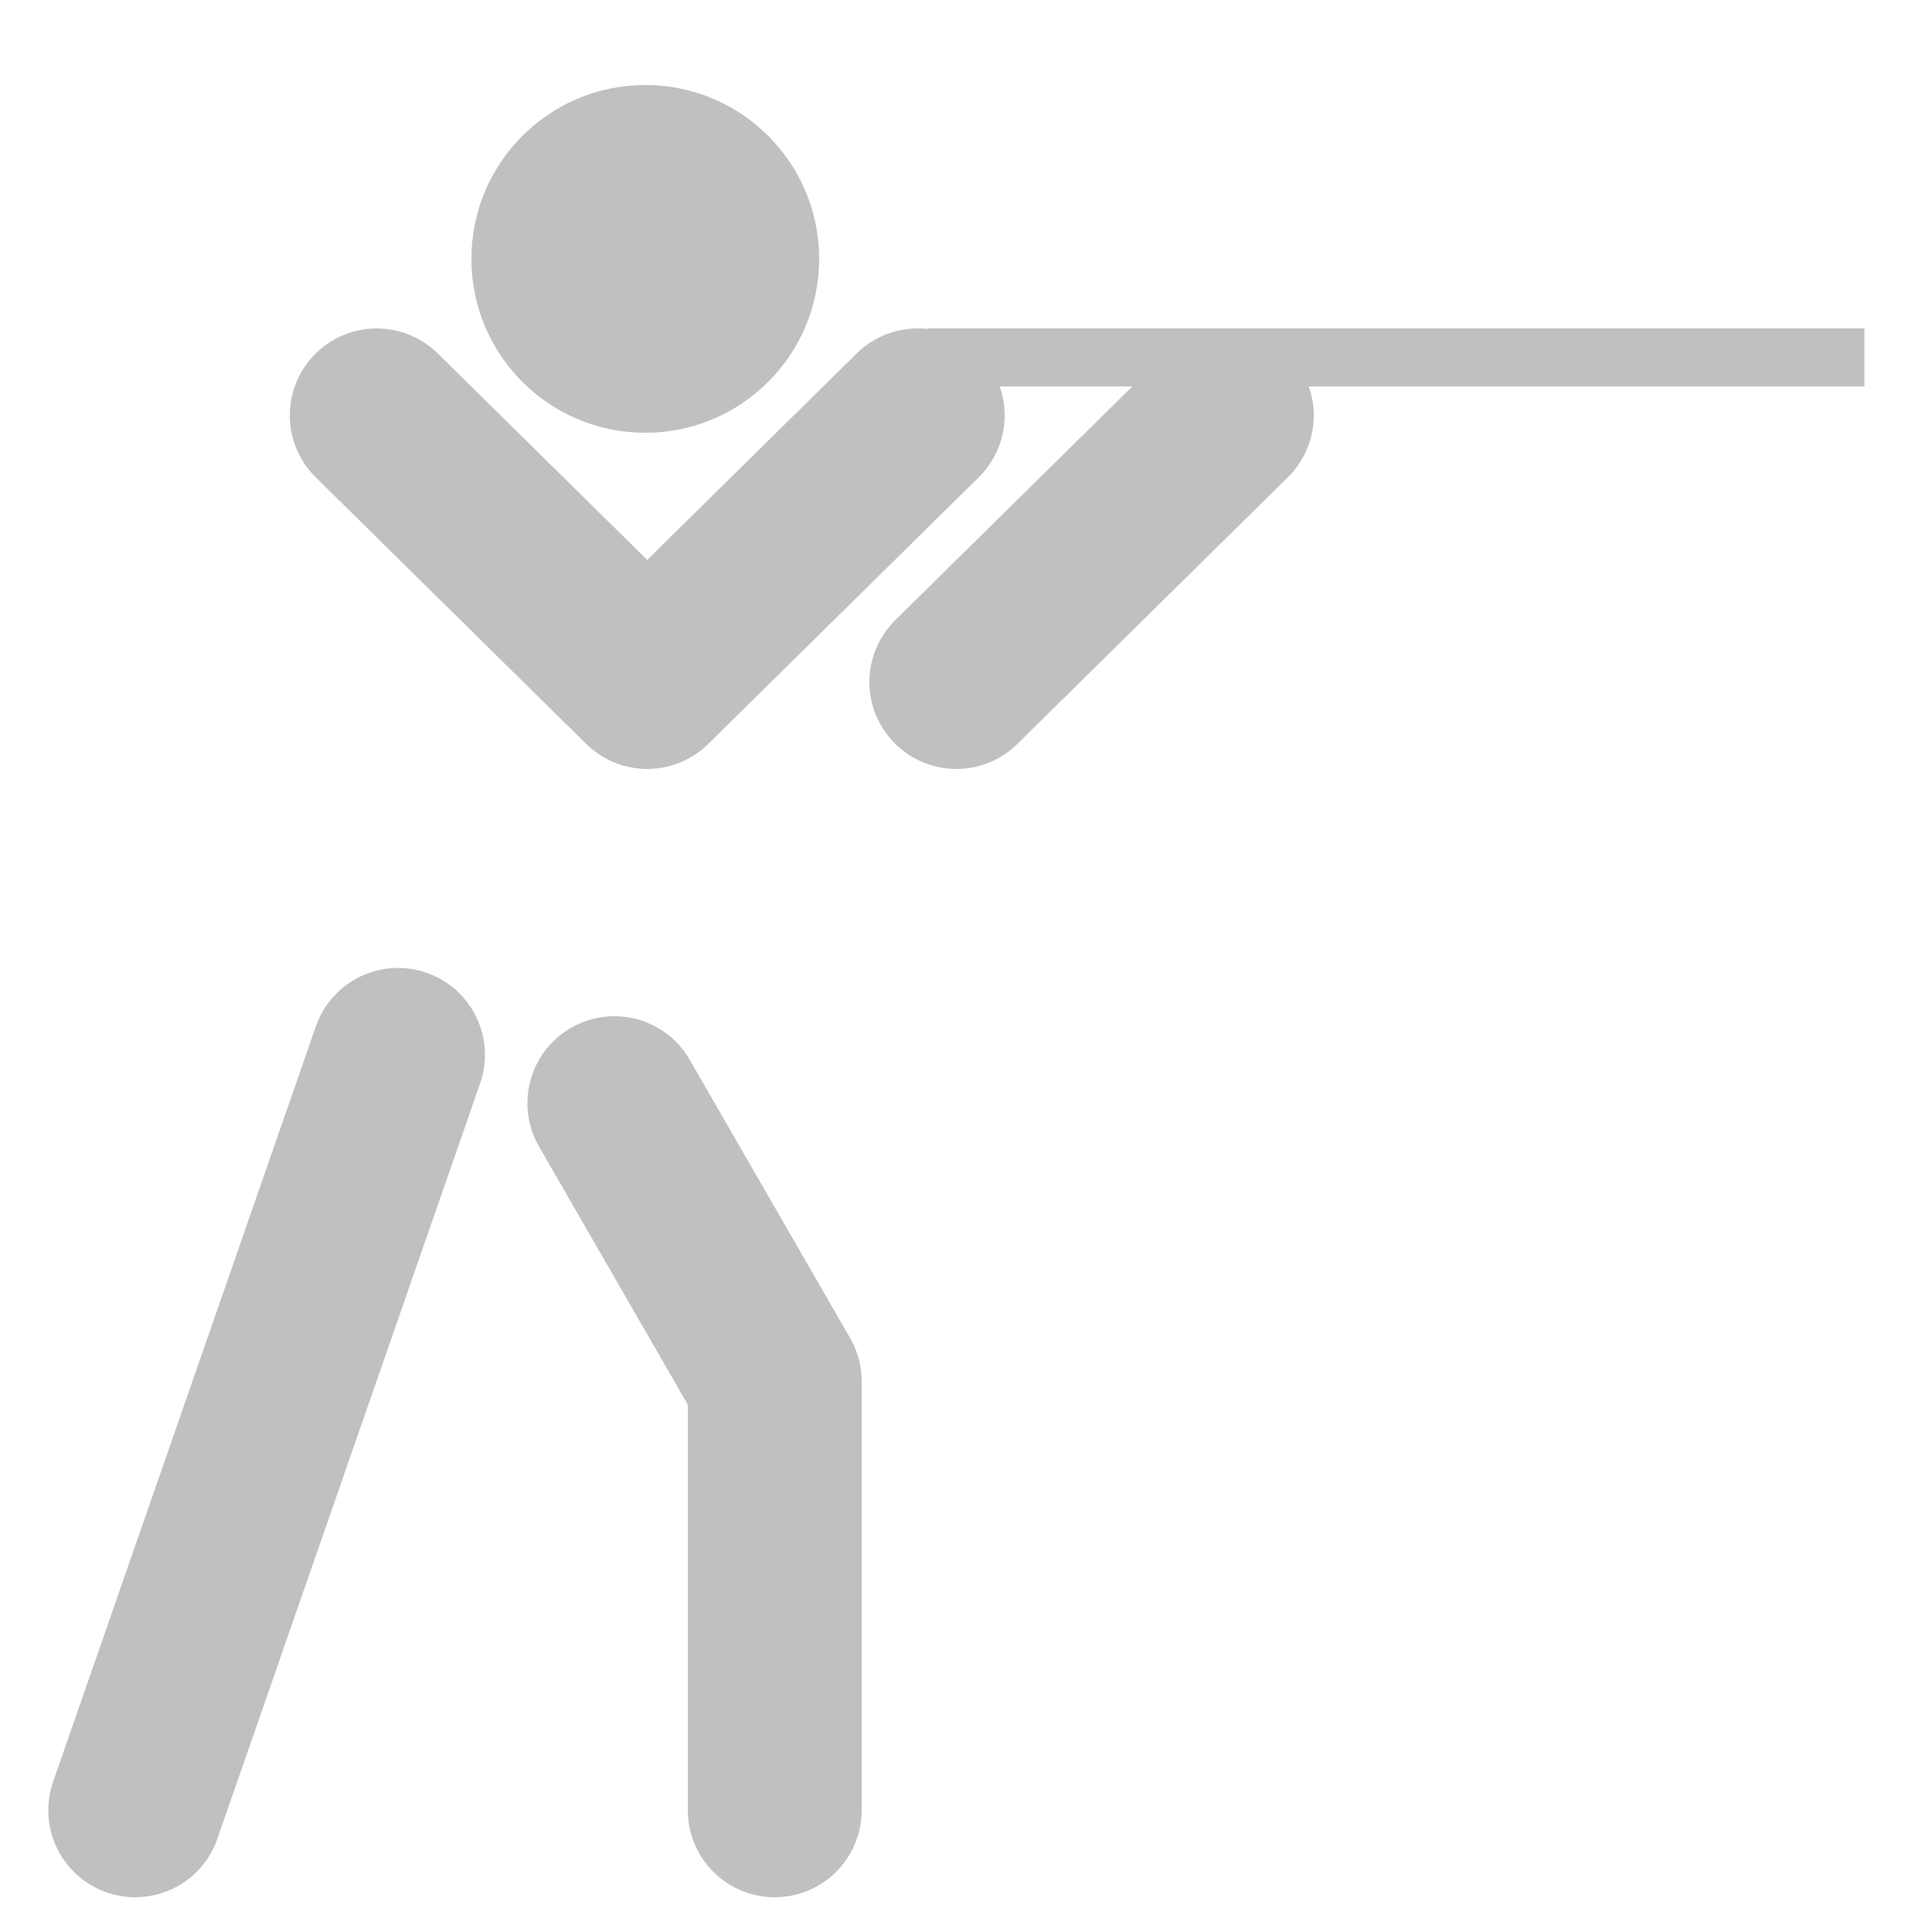
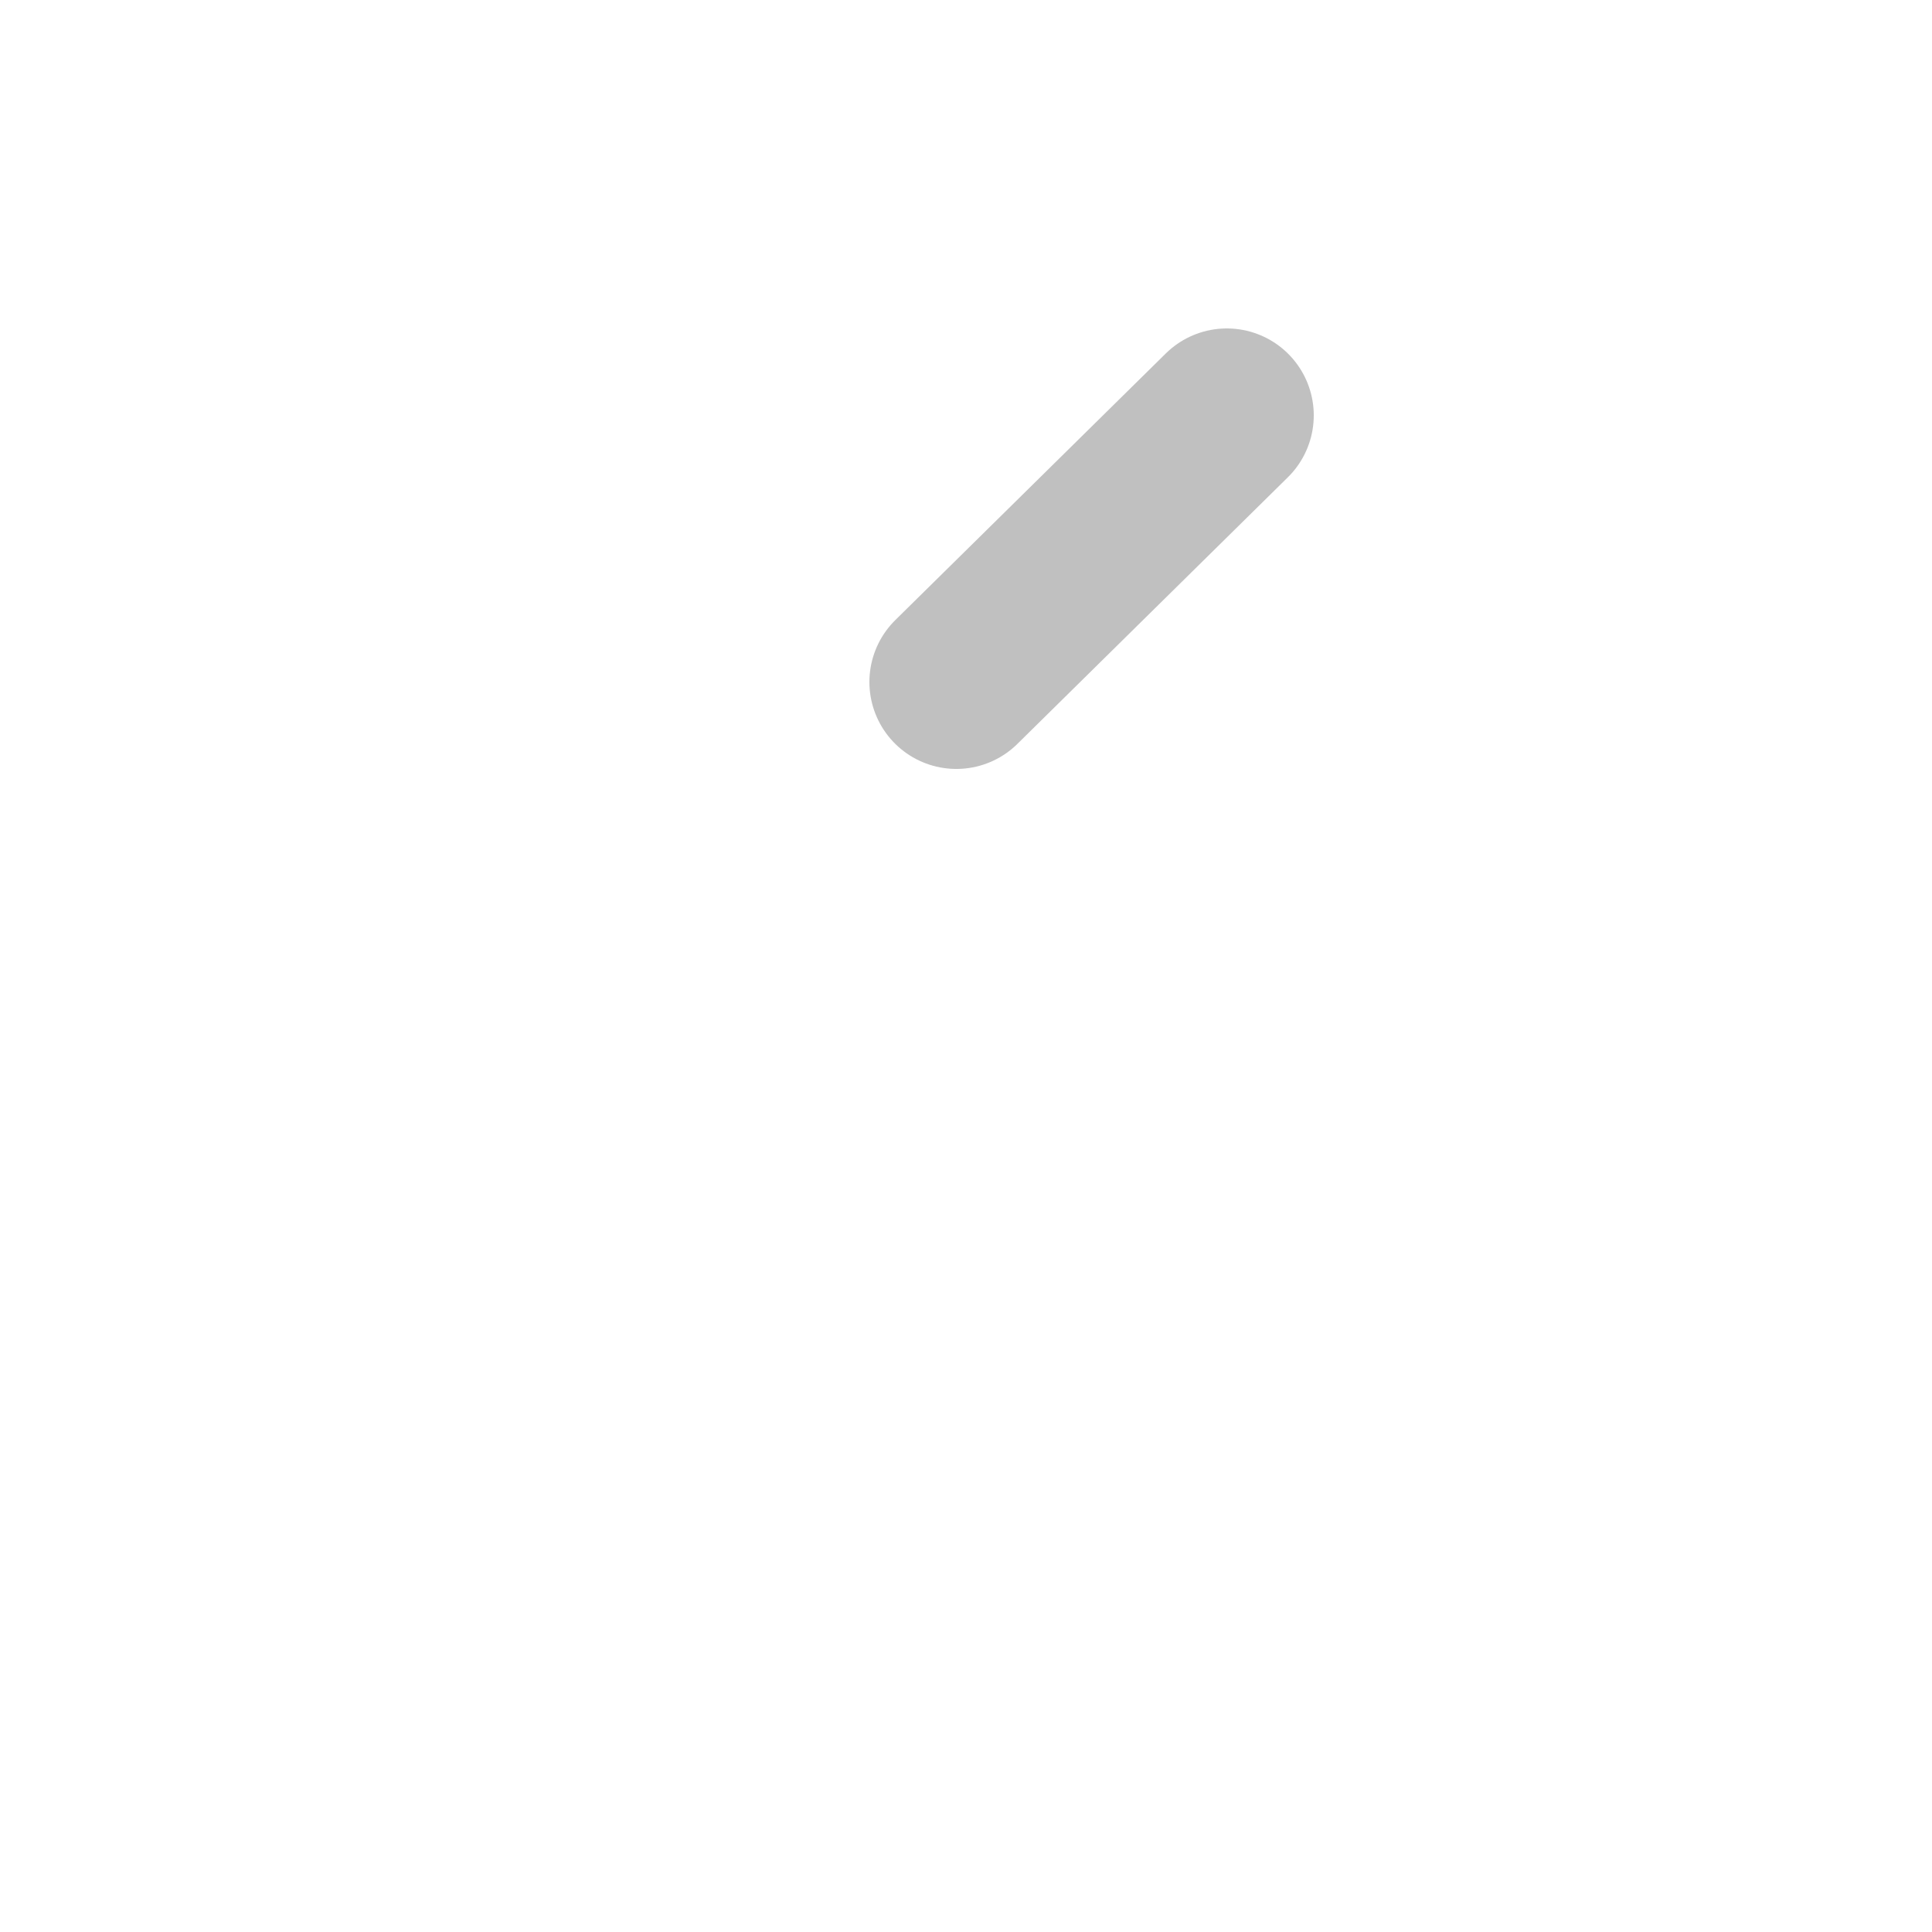
<svg xmlns="http://www.w3.org/2000/svg" width="100" height="100">
  <g>
    <title>Layer 1</title>
-     <polyline points="19.5,21.5 33.5,35.3 47.5,21.5 " stroke-linejoin="round" stroke-linecap="round" fill="none" stroke="silver" stroke-width="9" id="svg_2" />
    <polyline points="49.5,35.3 63.5,21.5 " stroke-linejoin="round" stroke-linecap="round" fill="none" stroke="silver" stroke-width="9" id="svg_3" />
-     <polyline points="7,93.7 20.6,54.6 " stroke-linejoin="round" stroke-linecap="round" fill="none" stroke="silver" stroke-width="9" id="svg_4" />
-     <polyline points="31.8,57.1 40.1,71.5 40.1,93.7 " stroke-linejoin="round" stroke-linecap="round" fill="none" stroke="silver" stroke-width="9" id="svg_5" />
-     <polyline points="49.5,18.5 95.0,18.5 " stroke-linejoin="round" stroke-linecap="square" fill="none" stroke="silver" stroke-width="3" id="svg_6" />
-     <circle fill="silver" r="9" cy="13.4" cx="33.4" id="svg_7" />
  </g>
</svg>